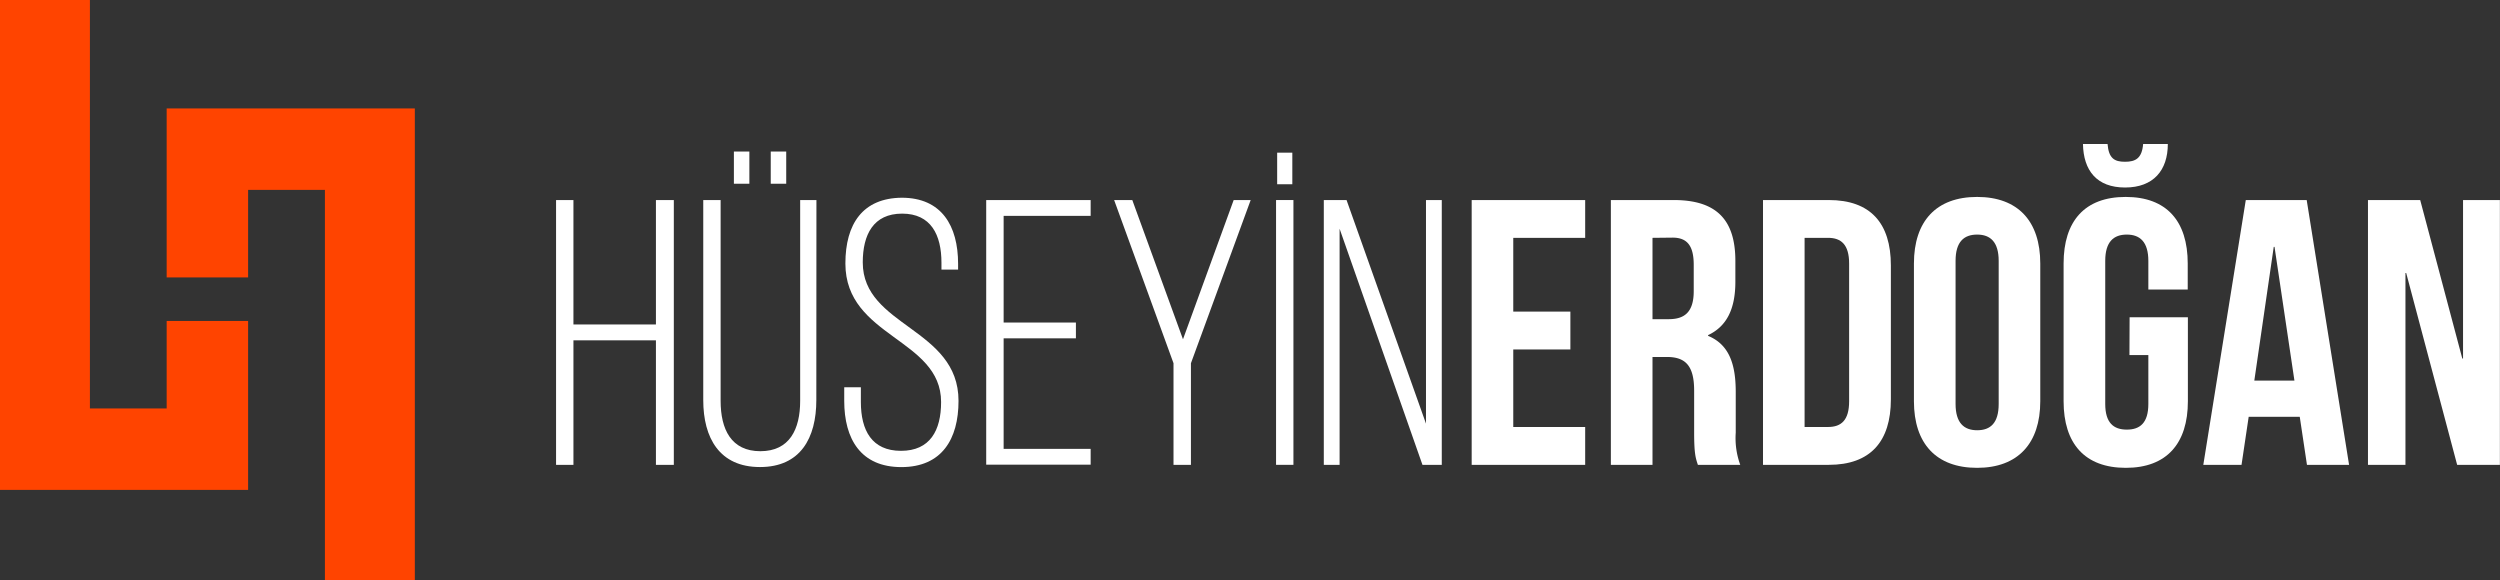
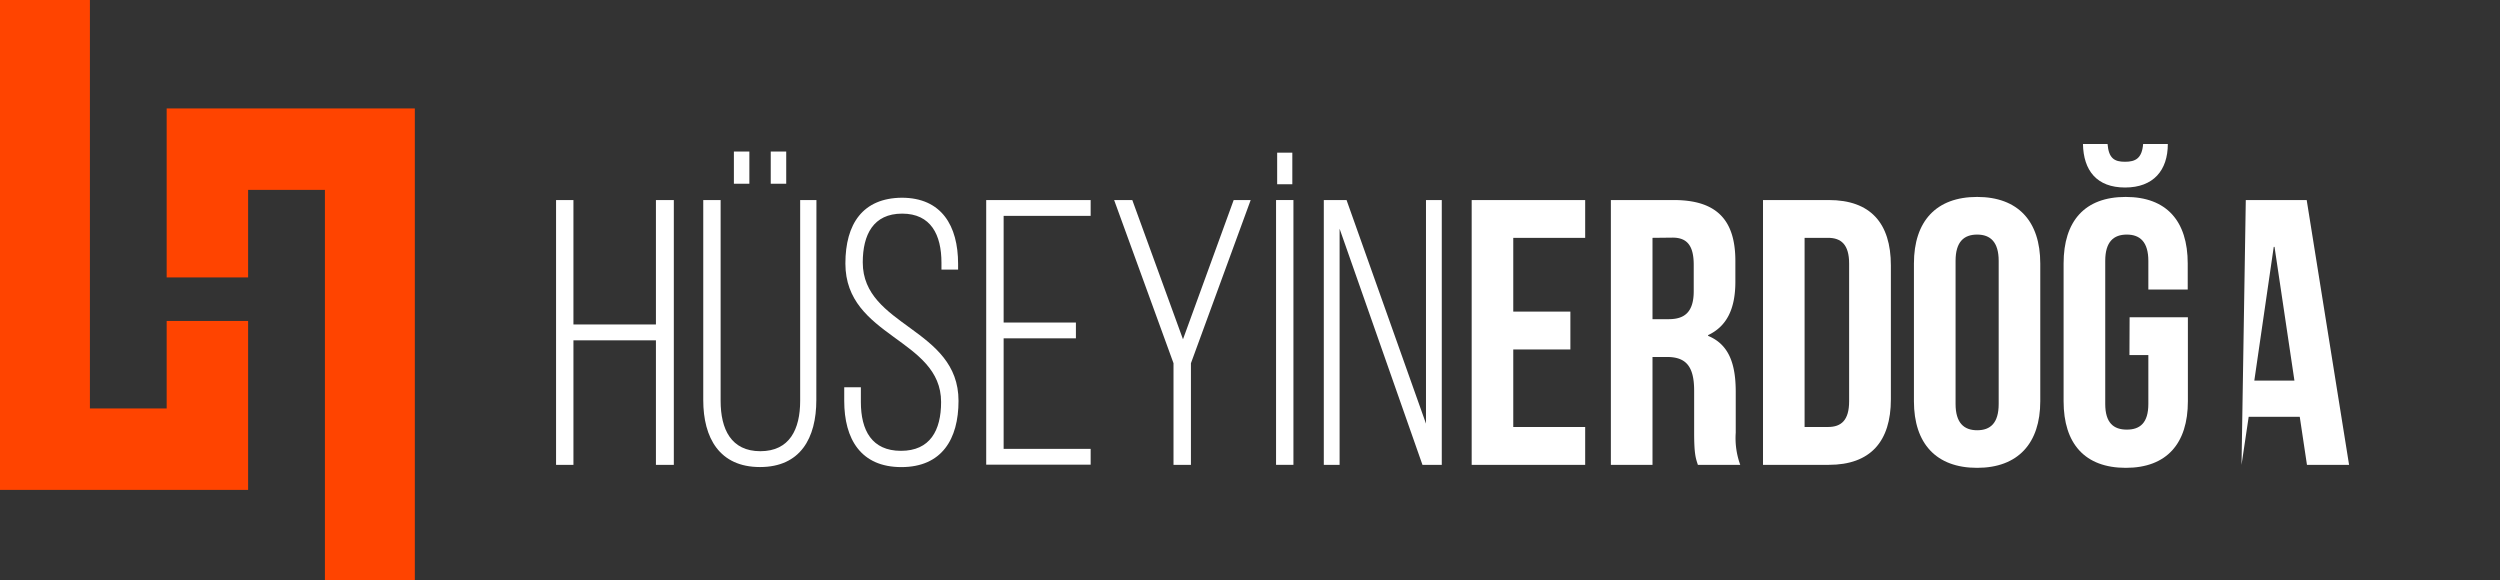
<svg xmlns="http://www.w3.org/2000/svg" viewBox="0 0 474.9 110.21">
  <rect x="0" y="0" width="474.9" height="110.21" fill="#333333" stroke="none" />
  <defs>
    <style>.cls-1{fill:#f40;}.cls-2{fill:#fff;}</style>
  </defs>
  <g id="Layer_2" data-name="Layer 2">
    <g id="Layer_1-2" data-name="Layer 1">
      <polygon class="cls-1" points="61.72 20.6 47.13 20.6 31.66 20.6 31.66 36.07 31.66 52.7 47.13 52.7 47.13 36.07 61.72 36.07 61.72 110.21 78.8 110.21 78.8 20.6 61.72 20.6" />
      <polygon class="cls-1" points="31.66 77.59 17.08 77.59 17.08 0 0 0 0 93.06 17.08 93.06 31.66 93.06 47.13 93.06 47.13 77.59 47.13 60.97 31.66 60.97 31.66 77.59" />
      <path class="cls-2" d="M108.93,64.65V88.3h-3.3V38h3.3V61.63H124.6V38H128V88.3H124.6V64.65Z" />
      <path class="cls-2" d="M155.07,76c0,7.18-3,12.72-10.7,12.72S133.59,83.19,133.59,76V38h3.3V76.15c0,5.39,2,9.56,7.55,9.56S152,81.54,152,76.15V38h3.09ZM142.35,28.79V34.9h-2.94V28.79Zm7,0V34.9h-2.94V28.79Z" />
      <path class="cls-2" d="M182,50.13v1.08h-3.16V49.92c0-5.32-2-9.34-7.47-9.34s-7.48,4-7.48,9.27c0,12.21,18.19,12.43,18.19,26.3,0,7.26-3.17,12.58-10.86,12.58s-10.85-5.32-10.85-12.58V73.56h3.16v2.81c0,5.39,2.09,9.27,7.62,9.27s7.62-3.88,7.62-9.27c0-12.08-18.18-12.29-18.18-26.31,0-7.54,3.3-12.43,10.71-12.5C178.86,37.56,182,42.88,182,50.13Z" />
      <path class="cls-2" d="M204.38,61.27v3H190.65v21h16.53v3H187.34V38h19.84v3H190.65V61.27Z" />
      <path class="cls-2" d="M222.92,69,211.64,38h3.45l9.63,26.45L234.35,38h3.23L226.23,69V88.3h-3.31Z" />
      <path class="cls-2" d="M245.7,38V88.3h-3.3V38Zm-.21-9v6h-2.88V29Z" />
      <path class="cls-2" d="M254.47,88.3h-3V38h4.32l15.09,42.47V38h3V88.3h-3.67L254.47,43.45Z" />
      <path class="cls-2" d="M287.46,59.19h10.85v7.19H287.46V81.11h13.66V88.3H279.56V38h21.56v7.19H287.46Z" />
      <path class="cls-2" d="M322.53,88.3c-.43-1.3-.71-2.09-.71-6.18V74.21c0-4.67-1.59-6.4-5.18-6.4h-2.73V88.3H306V38h11.94c8.19,0,11.71,3.81,11.71,11.57v3.95c0,5.18-1.65,8.48-5.18,10.14v.14c4,1.65,5.25,5.39,5.25,10.64v7.76a14.84,14.84,0,0,0,.86,6.11Zm-8.62-43.12V60.63H317c2.95,0,4.74-1.3,4.74-5.32v-5c0-3.59-1.22-5.17-4-5.17Z" />
      <path class="cls-2" d="M334.9,38h12.5c7.91,0,11.79,4.38,11.79,12.43V75.86c0,8-3.88,12.44-11.79,12.44H334.9Zm7.9,7.19V81.11h4.46c2.51,0,4-1.29,4-4.89V50.06c0-3.59-1.51-4.88-4-4.88Z" />
      <path class="cls-2" d="M363.57,50.06c0-8.05,4.24-12.65,12-12.65s12,4.6,12,12.65V76.22c0,8-4.24,12.65-12,12.65s-12-4.6-12-12.65Zm7.91,26.67c0,3.59,1.58,5,4.1,5s4.09-1.36,4.09-5V49.56c0-3.59-1.58-5-4.09-5s-4.1,1.37-4.1,5Z" />
      <path class="cls-2" d="M404.54,60.27h11.07V76.22c0,8-4,12.65-11.79,12.65S392,84.27,392,76.22V50.06c0-8.05,4-12.65,11.79-12.65s11.79,4.6,11.79,12.65V55h-7.48V49.56c0-3.59-1.58-5-4.09-5s-4.1,1.37-4.1,5V76.73c0,3.59,1.58,4.88,4.1,4.88s4.09-1.29,4.09-4.88V67.45h-3.59Zm7.26-32.92c0,5-2.73,8.27-8.12,8.27s-7.91-3.24-8-8.27h4.67c.22,2.73,1.3,3.38,3.31,3.38s3.23-.65,3.45-3.38Z" />
-       <path class="cls-2" d="M446.23,88.3h-8l-1.37-9.13h-9.7l-1.36,9.13h-7.26L426.61,38h11.57Zm-18-16h7.62L432.07,46.9h-.15Z" />
-       <path class="cls-2" d="M457.08,51.86h-.14V88.3h-7.12V38h9.92l8,30.11h.14V38h7V88.3h-8.12Z" />
+       <path class="cls-2" d="M446.23,88.3h-8l-1.37-9.13h-9.7l-1.36,9.13L426.61,38h11.57Zm-18-16h7.62L432.07,46.9h-.15Z" />
    </g>
  </g>
</svg>